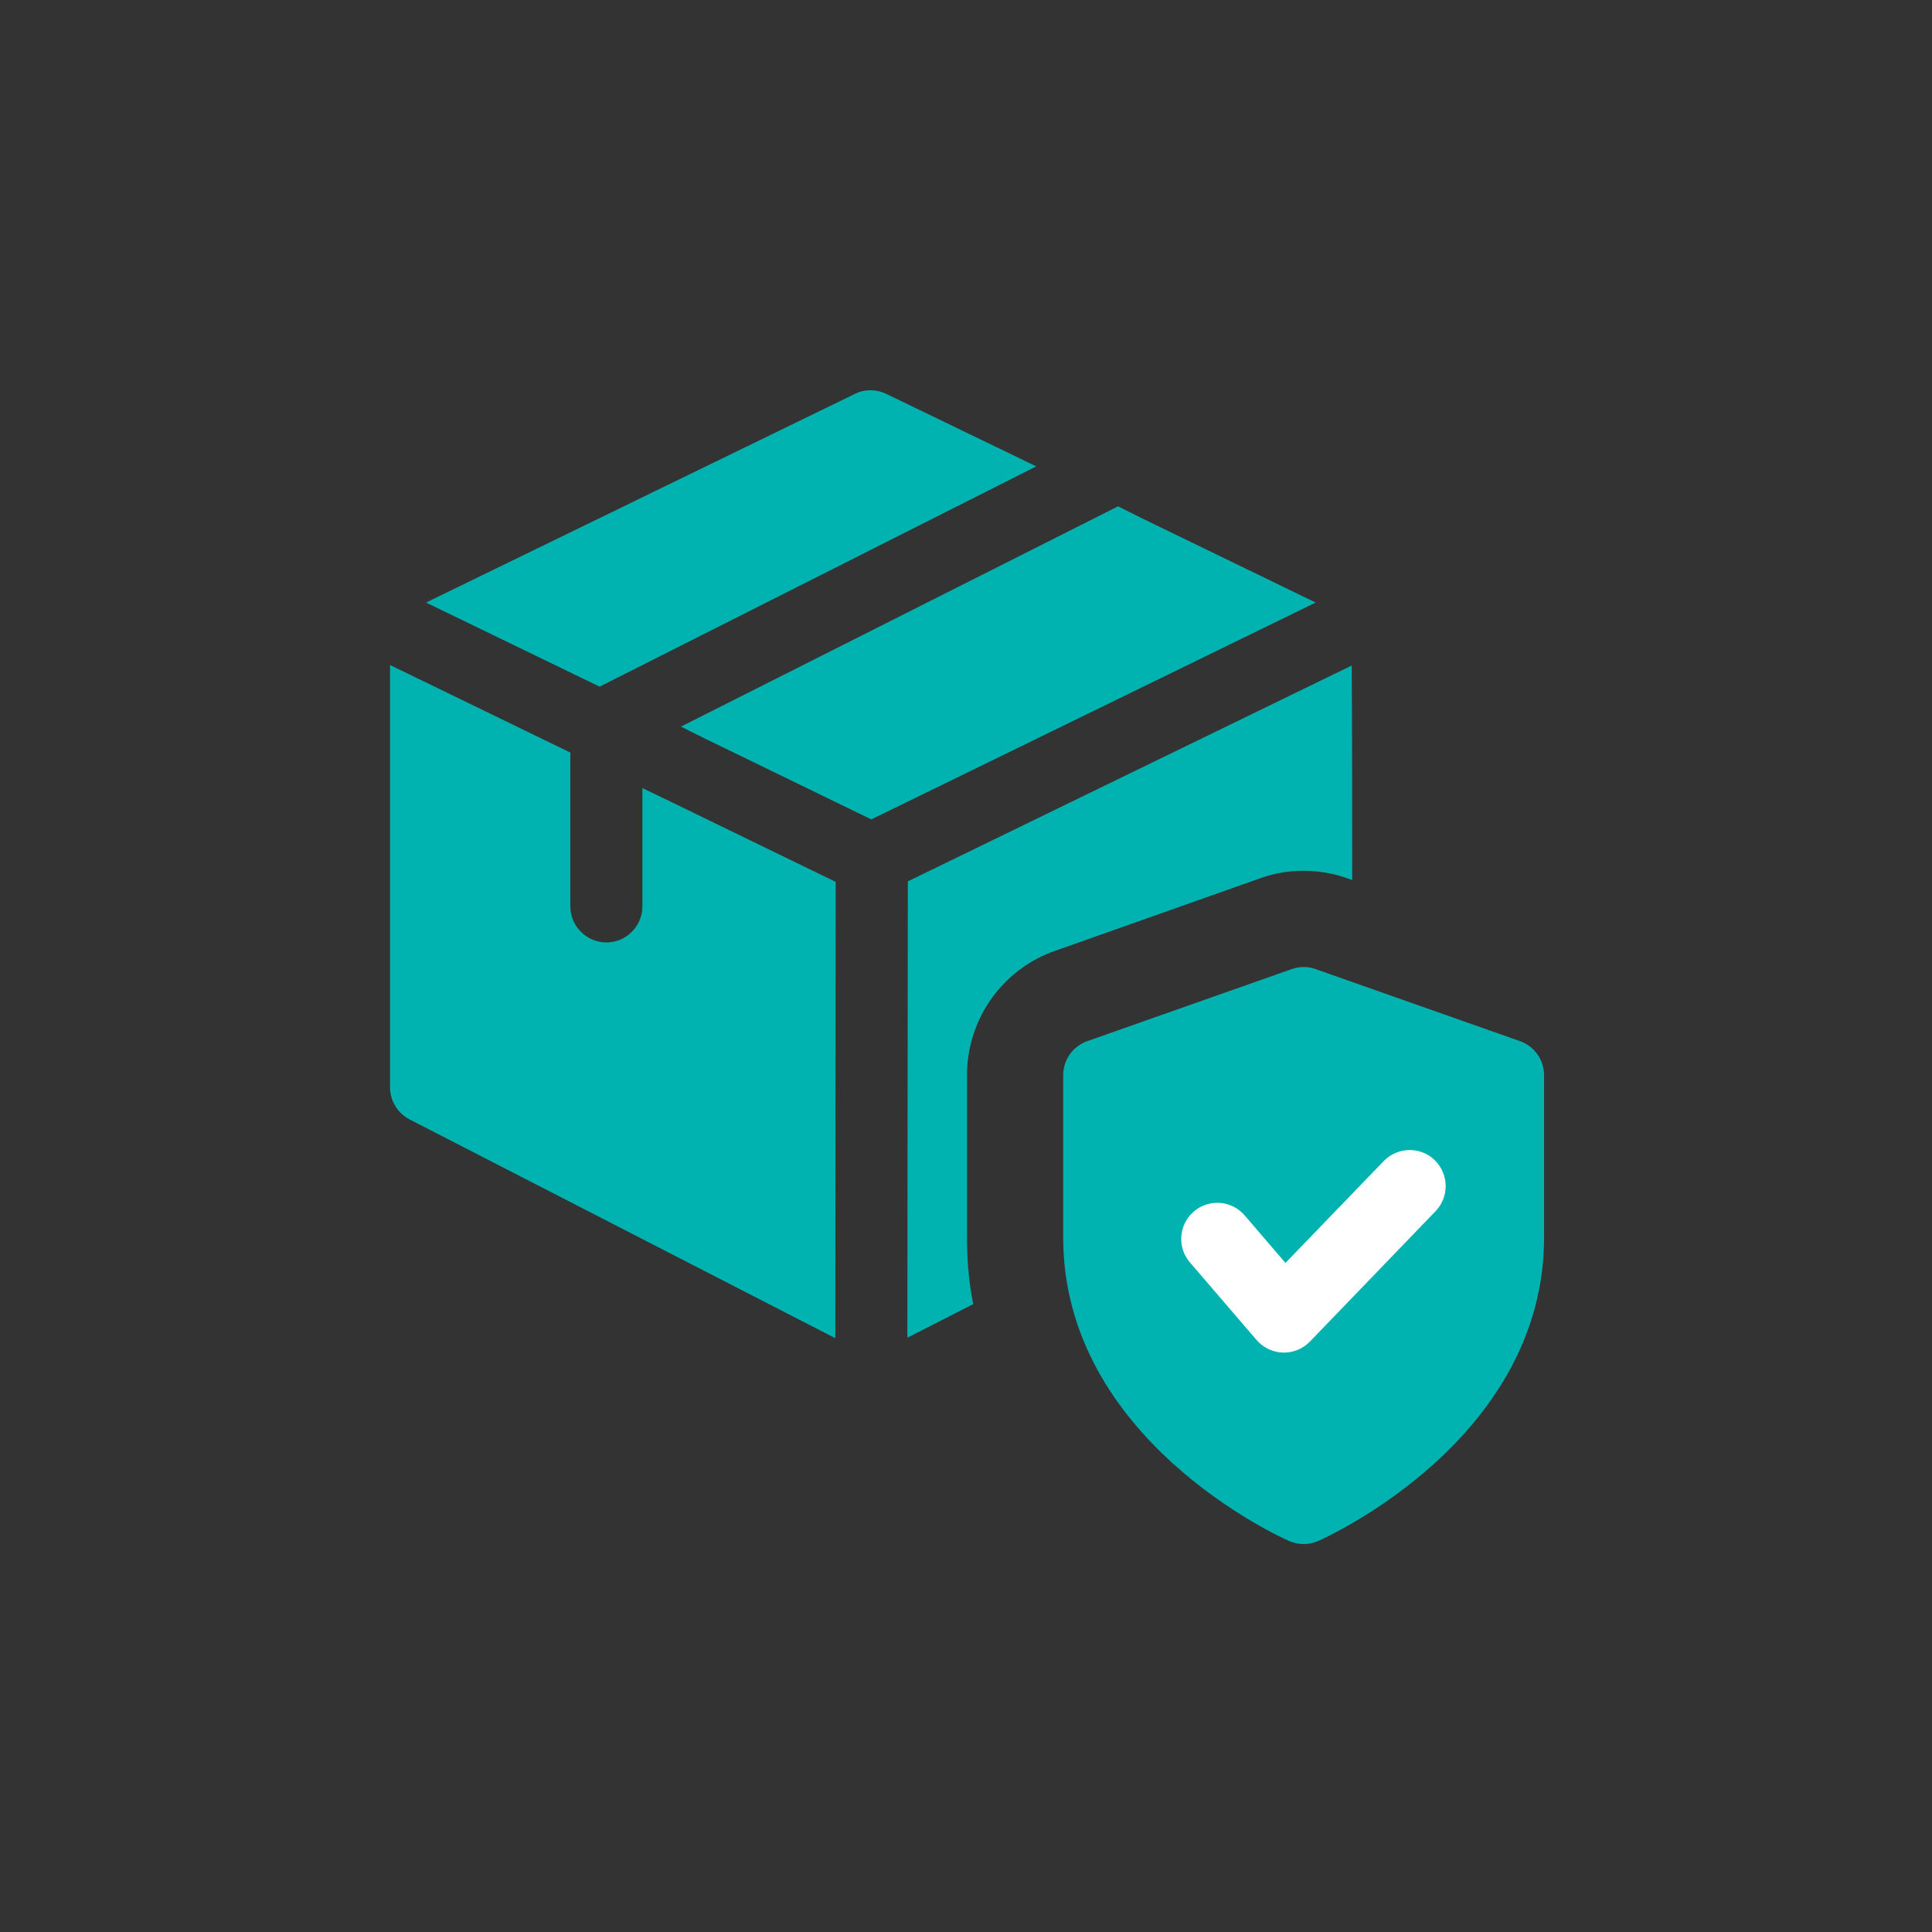
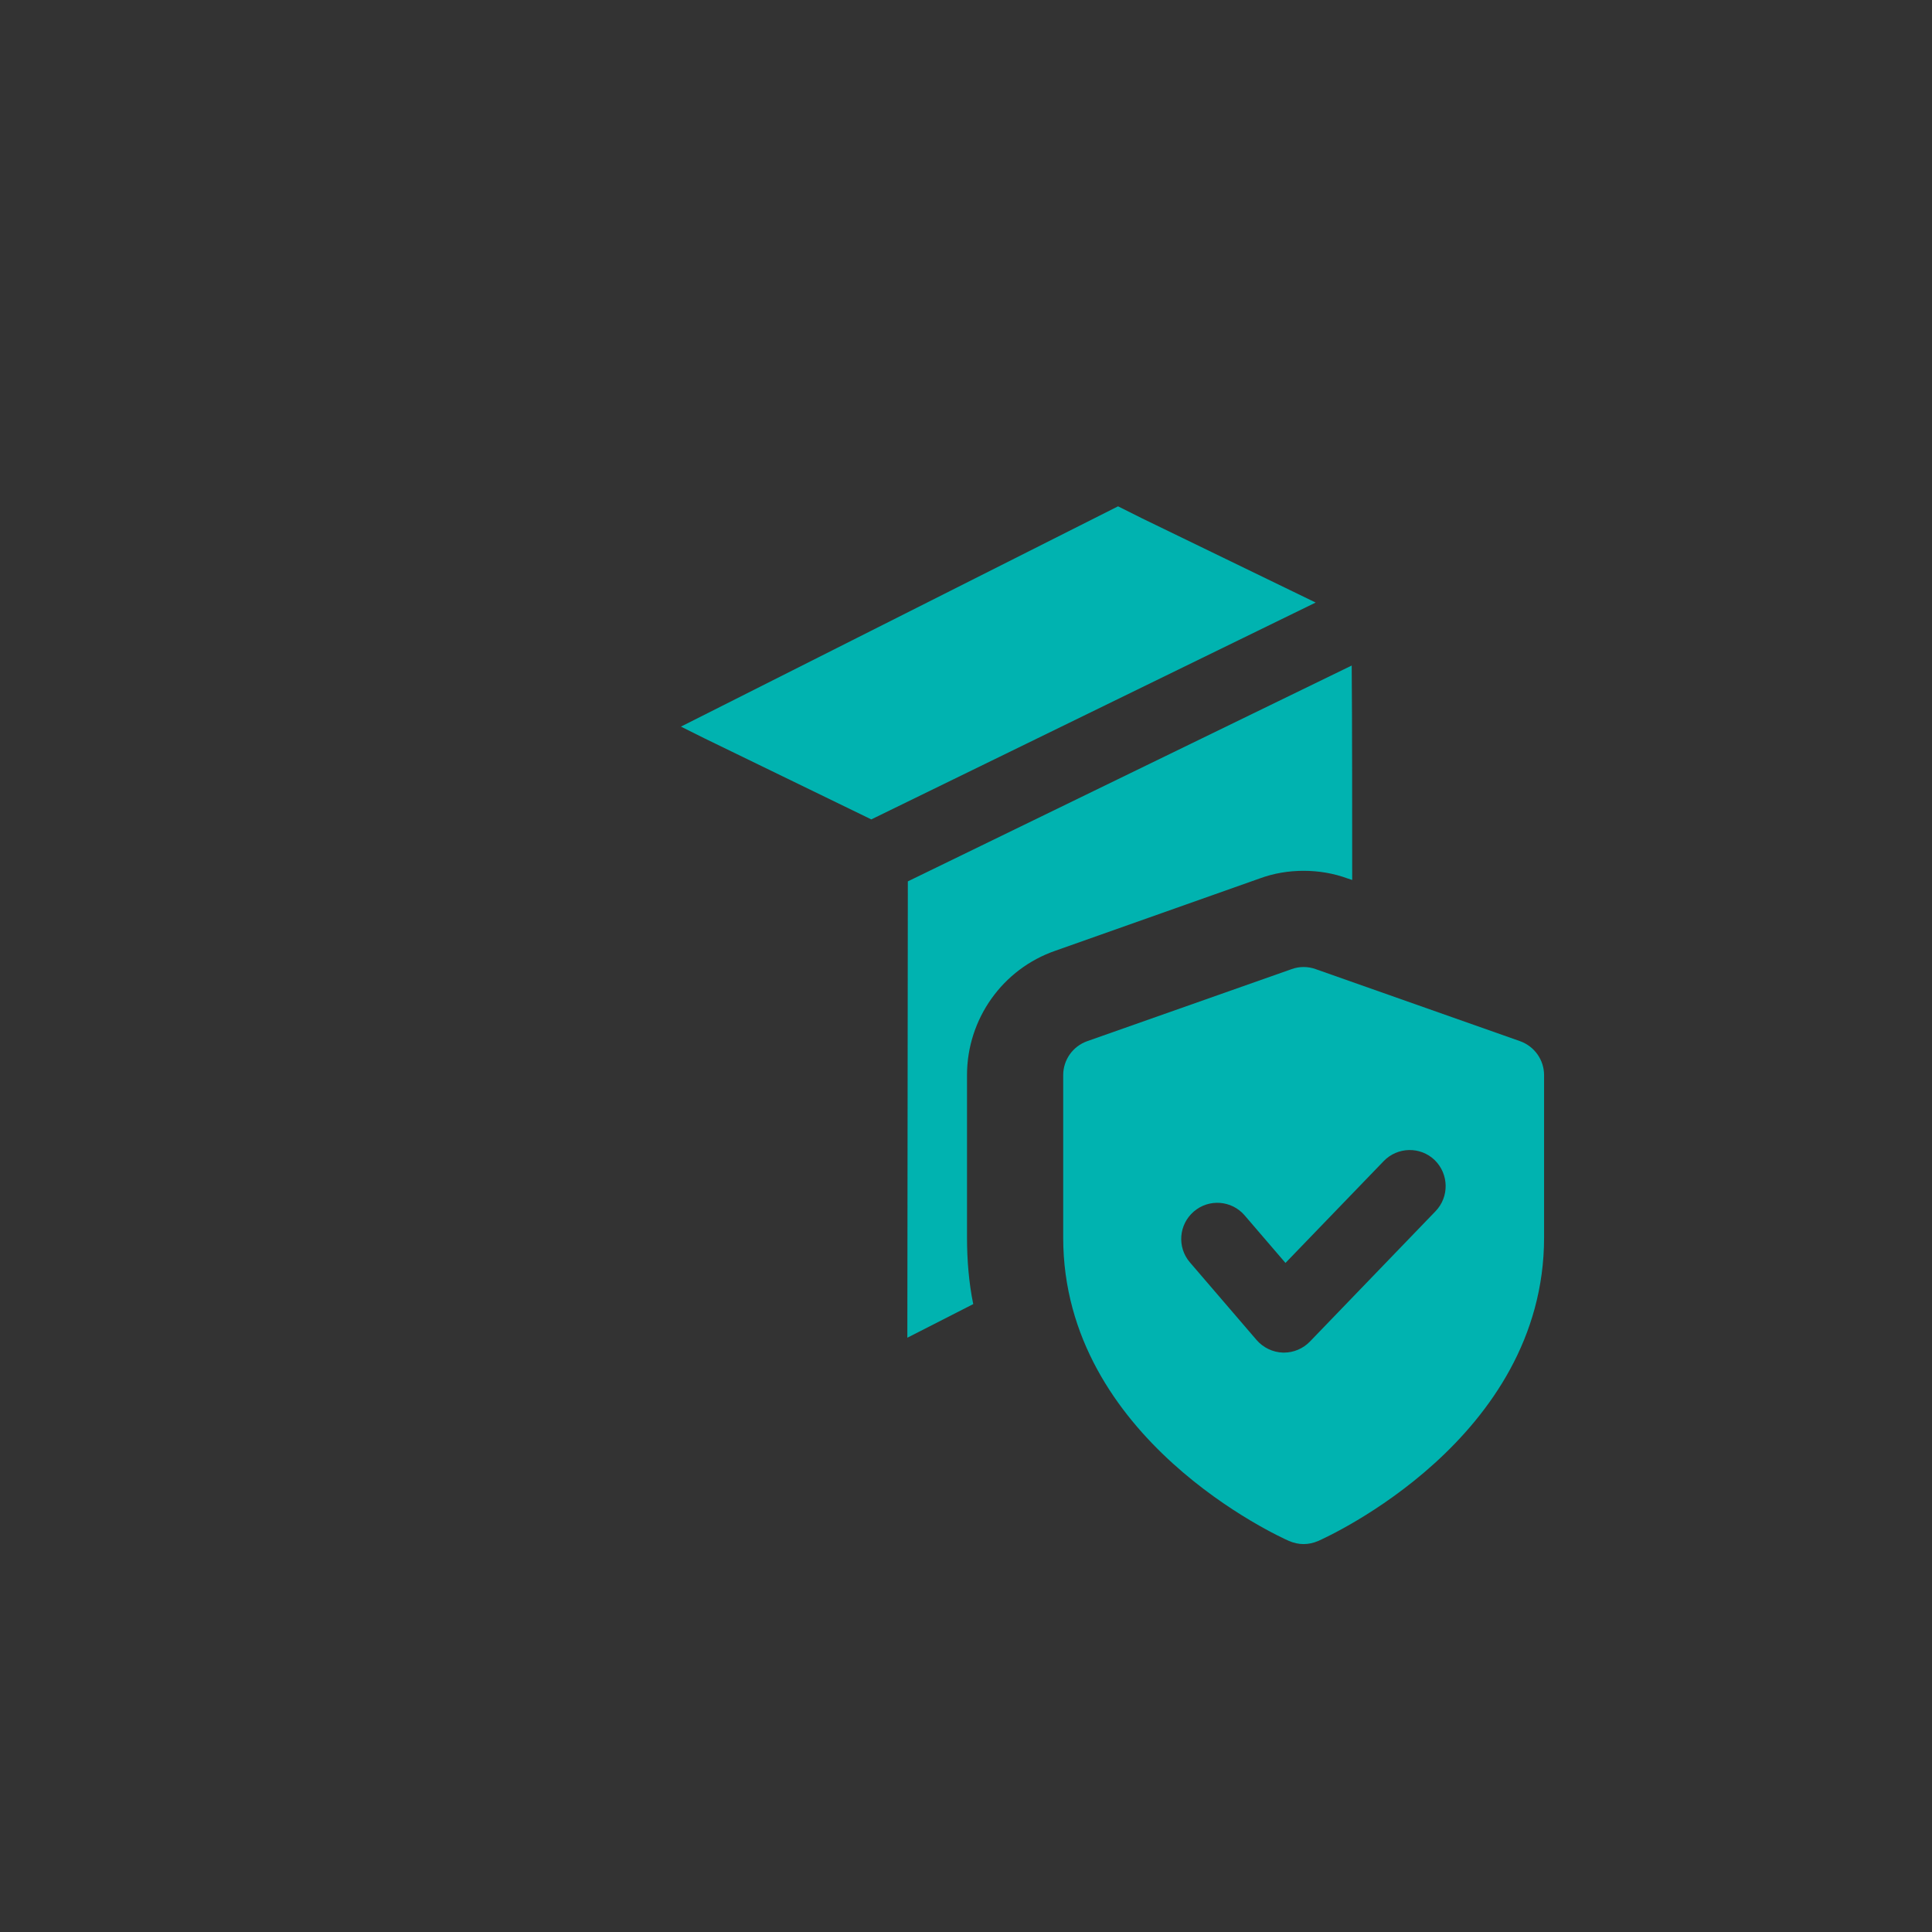
<svg xmlns="http://www.w3.org/2000/svg" version="1.2" preserveAspectRatio="xMidYMid meet" height="100" viewBox="0 0 75 75" zoomAndPan="magnify" width="100">
  <rect x="0" y="0" width="75" height="75" fill="#333333" stroke="none" />
  <defs>
    <clipPath id="97e2f435f1">
      <path d="M 44.91 43.531 L 58.473 43.531 L 58.473 53.895 L 44.91 53.895 Z M 44.91 43.531" />
    </clipPath>
    <clipPath id="c273726b8a">
      <path d="M 48.66 43.531 L 54.703 43.531 C 56.777 43.531 58.453 45.211 58.453 47.281 L 58.453 50.145 C 58.453 52.215 56.777 53.895 54.703 53.895 L 48.66 53.895 C 46.59 53.895 44.91 52.215 44.91 50.145 L 44.91 47.281 C 44.91 45.211 46.59 43.531 48.66 43.531 Z M 48.66 43.531" />
    </clipPath>
    <clipPath id="94d17ed726">
-       <path d="M 0.91 0.531 L 14.473 0.531 L 14.473 10.895 L 0.91 10.895 Z M 0.91 0.531" />
-     </clipPath>
+       </clipPath>
    <clipPath id="06dfea97cd">
      <path d="M 4.66 0.531 L 10.703 0.531 C 12.777 0.531 14.453 2.211 14.453 4.281 L 14.453 7.145 C 14.453 9.215 12.777 10.895 10.703 10.895 L 4.66 10.895 C 2.59 10.895 0.91 9.215 0.91 7.145 L 0.91 4.281 C 0.91 2.211 2.59 0.531 4.66 0.531 Z M 4.66 0.531" />
    </clipPath>
    <clipPath id="115498165a">
-       <rect height="11" y="0" width="15" x="0" />
-     </clipPath>
+       </clipPath>
    <clipPath id="8df5e75073">
      <path d="M 16 15.141 L 41 15.141 L 41 27 L 16 27 Z M 16 15.141" />
    </clipPath>
    <clipPath id="d945e3ca60">
-       <path d="M 15.141 25 L 33 25 L 33 52 L 15.141 52 Z M 15.141 25" />
-     </clipPath>
+       </clipPath>
  </defs>
  <g id="472158ee9c">
    <g clip-path="url(#97e2f435f1)" clip-rule="nonzero">
      <g clip-path="url(#c273726b8a)" clip-rule="nonzero">
        <g transform="matrix(1,0,0,1,44,43)">
          <g clip-path="url(#115498165a)">
            <g clip-path="url(#94d17ed726)" clip-rule="nonzero">
              <g clip-path="url(#06dfea97cd)" clip-rule="nonzero">
                <path d="M 0.91 0.531 L 14.473 0.531 L 14.473 10.895 L 0.91 10.895 Z M 0.91 0.531" style="stroke:none;fill-rule:nonzero;fill:#ffffff;fill-opacity:1;" />
              </g>
            </g>
          </g>
        </g>
      </g>
    </g>
    <path d="M 59.008 40.418 L 51.074 37.621 C 50.77 37.512 50.441 37.512 50.141 37.621 L 42.207 40.418 C 41.645 40.617 41.273 41.145 41.273 41.738 L 41.273 48.039 C 41.273 55.863 49.684 59.664 50.039 59.82 C 50.223 59.898 50.41 59.941 50.605 59.941 C 50.801 59.941 50.992 59.898 51.172 59.82 C 51.527 59.664 59.941 55.863 59.941 48.039 L 59.941 41.738 C 59.941 41.145 59.566 40.617 59.008 40.418 Z M 55.727 47.02 L 50.852 52.078 C 50.586 52.352 50.223 52.508 49.844 52.508 L 49.805 52.508 C 49.41 52.496 49.039 52.316 48.781 52.02 L 46.191 49.004 C 45.688 48.418 45.758 47.535 46.344 47.031 C 46.93 46.527 47.812 46.594 48.316 47.18 L 49.902 49.027 L 53.715 45.074 C 54.254 44.516 55.141 44.5 55.695 45.035 C 56.246 45.574 56.266 46.461 55.727 47.02 Z M 55.727 47.02" style="stroke:none;fill-rule:nonzero;fill:#00b3b0;fill-opacity:1;" />
    <g clip-path="url(#8df5e75073)" clip-rule="nonzero">
-       <path d="M 40.227 18.105 L 23.277 26.656 L 16.539 23.391 L 33.191 15.289 C 33.562 15.102 34.012 15.102 34.402 15.289 Z M 40.227 18.105" style="stroke:none;fill-rule:nonzero;fill:#00b3b0;fill-opacity:1;" />
-     </g>
+       </g>
    <path d="M 51.074 23.391 L 33.824 31.809 L 27.367 28.672 L 26.434 28.207 L 43.402 19.656 L 44.332 20.121 Z M 51.074 23.391" style="stroke:none;fill-rule:nonzero;fill:#00b3b0;fill-opacity:1;" />
    <g clip-path="url(#d945e3ca60)" clip-rule="nonzero">
      <path d="M 32.441 34.234 L 32.426 51.949 L 15.902 43.457 C 15.438 43.215 15.141 42.73 15.141 42.207 L 15.141 25.816 L 22.141 29.215 L 22.141 35.188 C 22.141 35.953 22.773 36.586 23.539 36.586 C 24.305 36.586 24.938 35.953 24.938 35.188 L 24.938 30.594 L 25.871 31.043 Z M 32.441 34.234" style="stroke:none;fill-rule:nonzero;fill:#00b3b0;fill-opacity:1;" />
    </g>
    <path d="M 52.492 34.16 L 52.324 34.105 C 51.762 33.898 51.184 33.805 50.605 33.805 C 50.027 33.805 49.449 33.898 48.891 34.105 L 40.973 36.906 C 38.922 37.613 37.539 39.555 37.539 41.738 L 37.539 48.031 C 37.539 48.926 37.613 49.805 37.781 50.625 L 35.223 51.93 L 35.242 34.215 L 52.473 25.836 C 52.492 27.832 52.492 32.199 52.492 34.16 Z M 52.492 34.16" style="stroke:none;fill-rule:nonzero;fill:#00b3b0;fill-opacity:1;" />
  </g>
</svg>